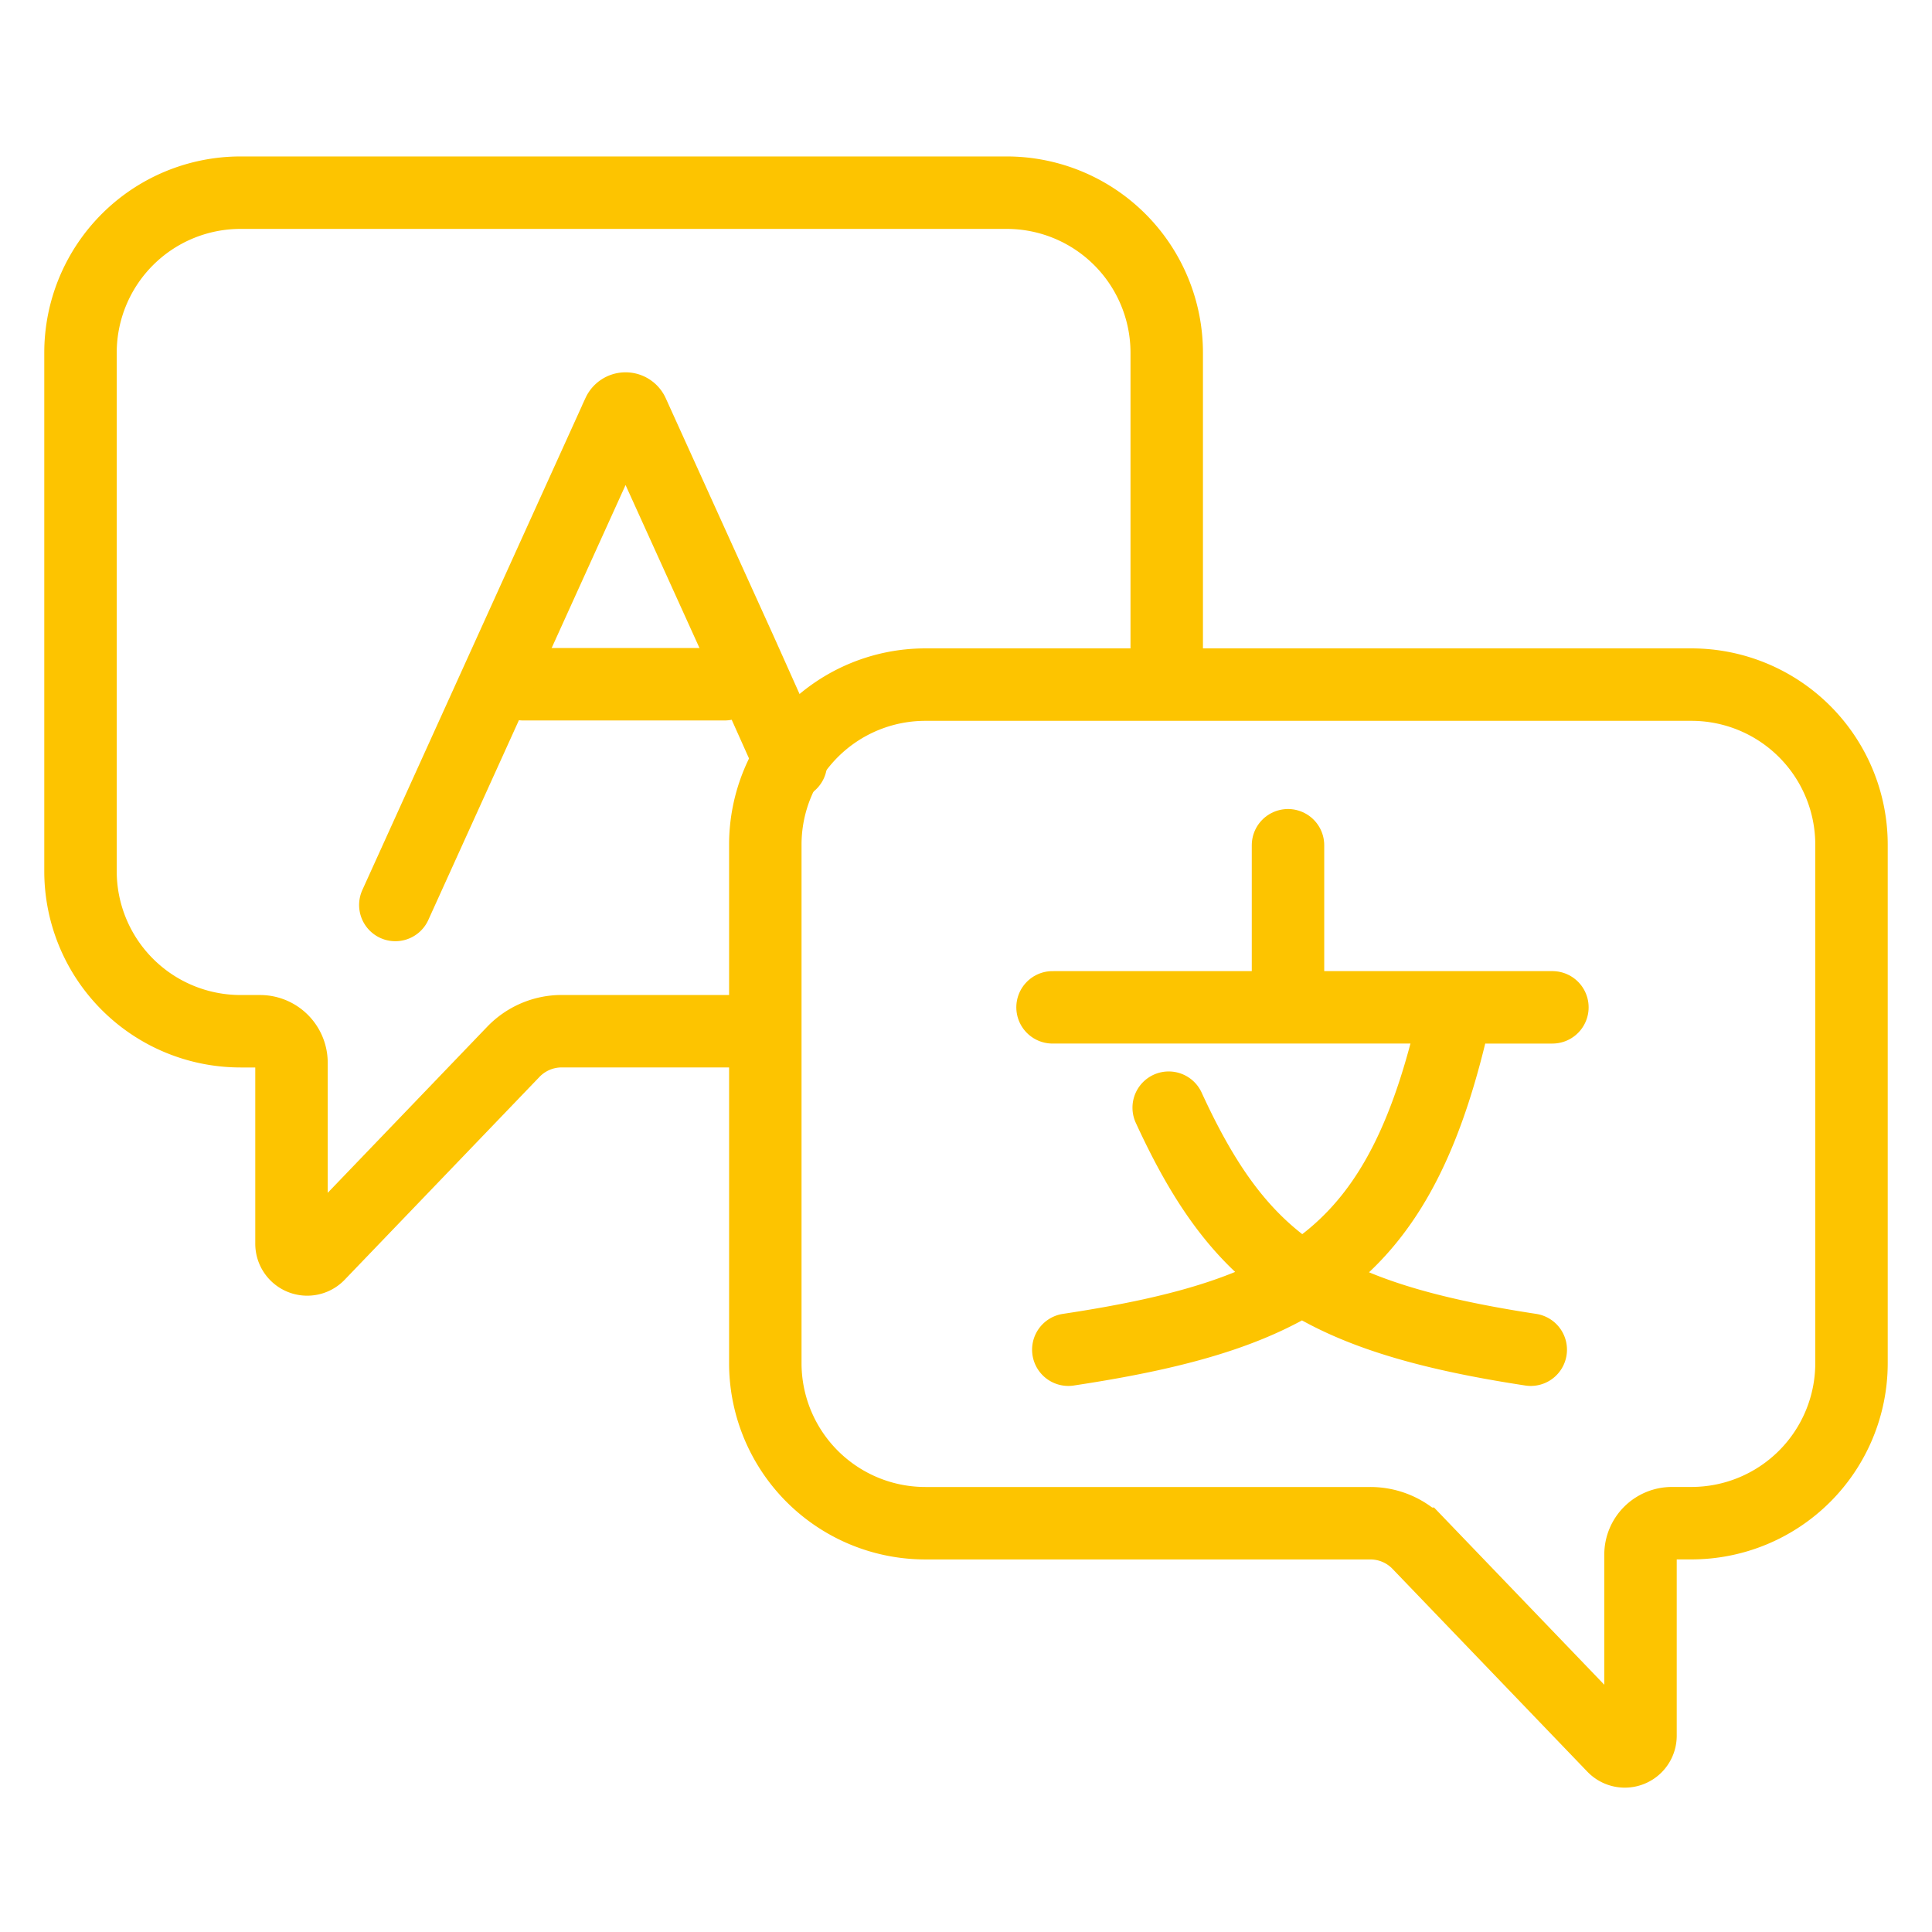
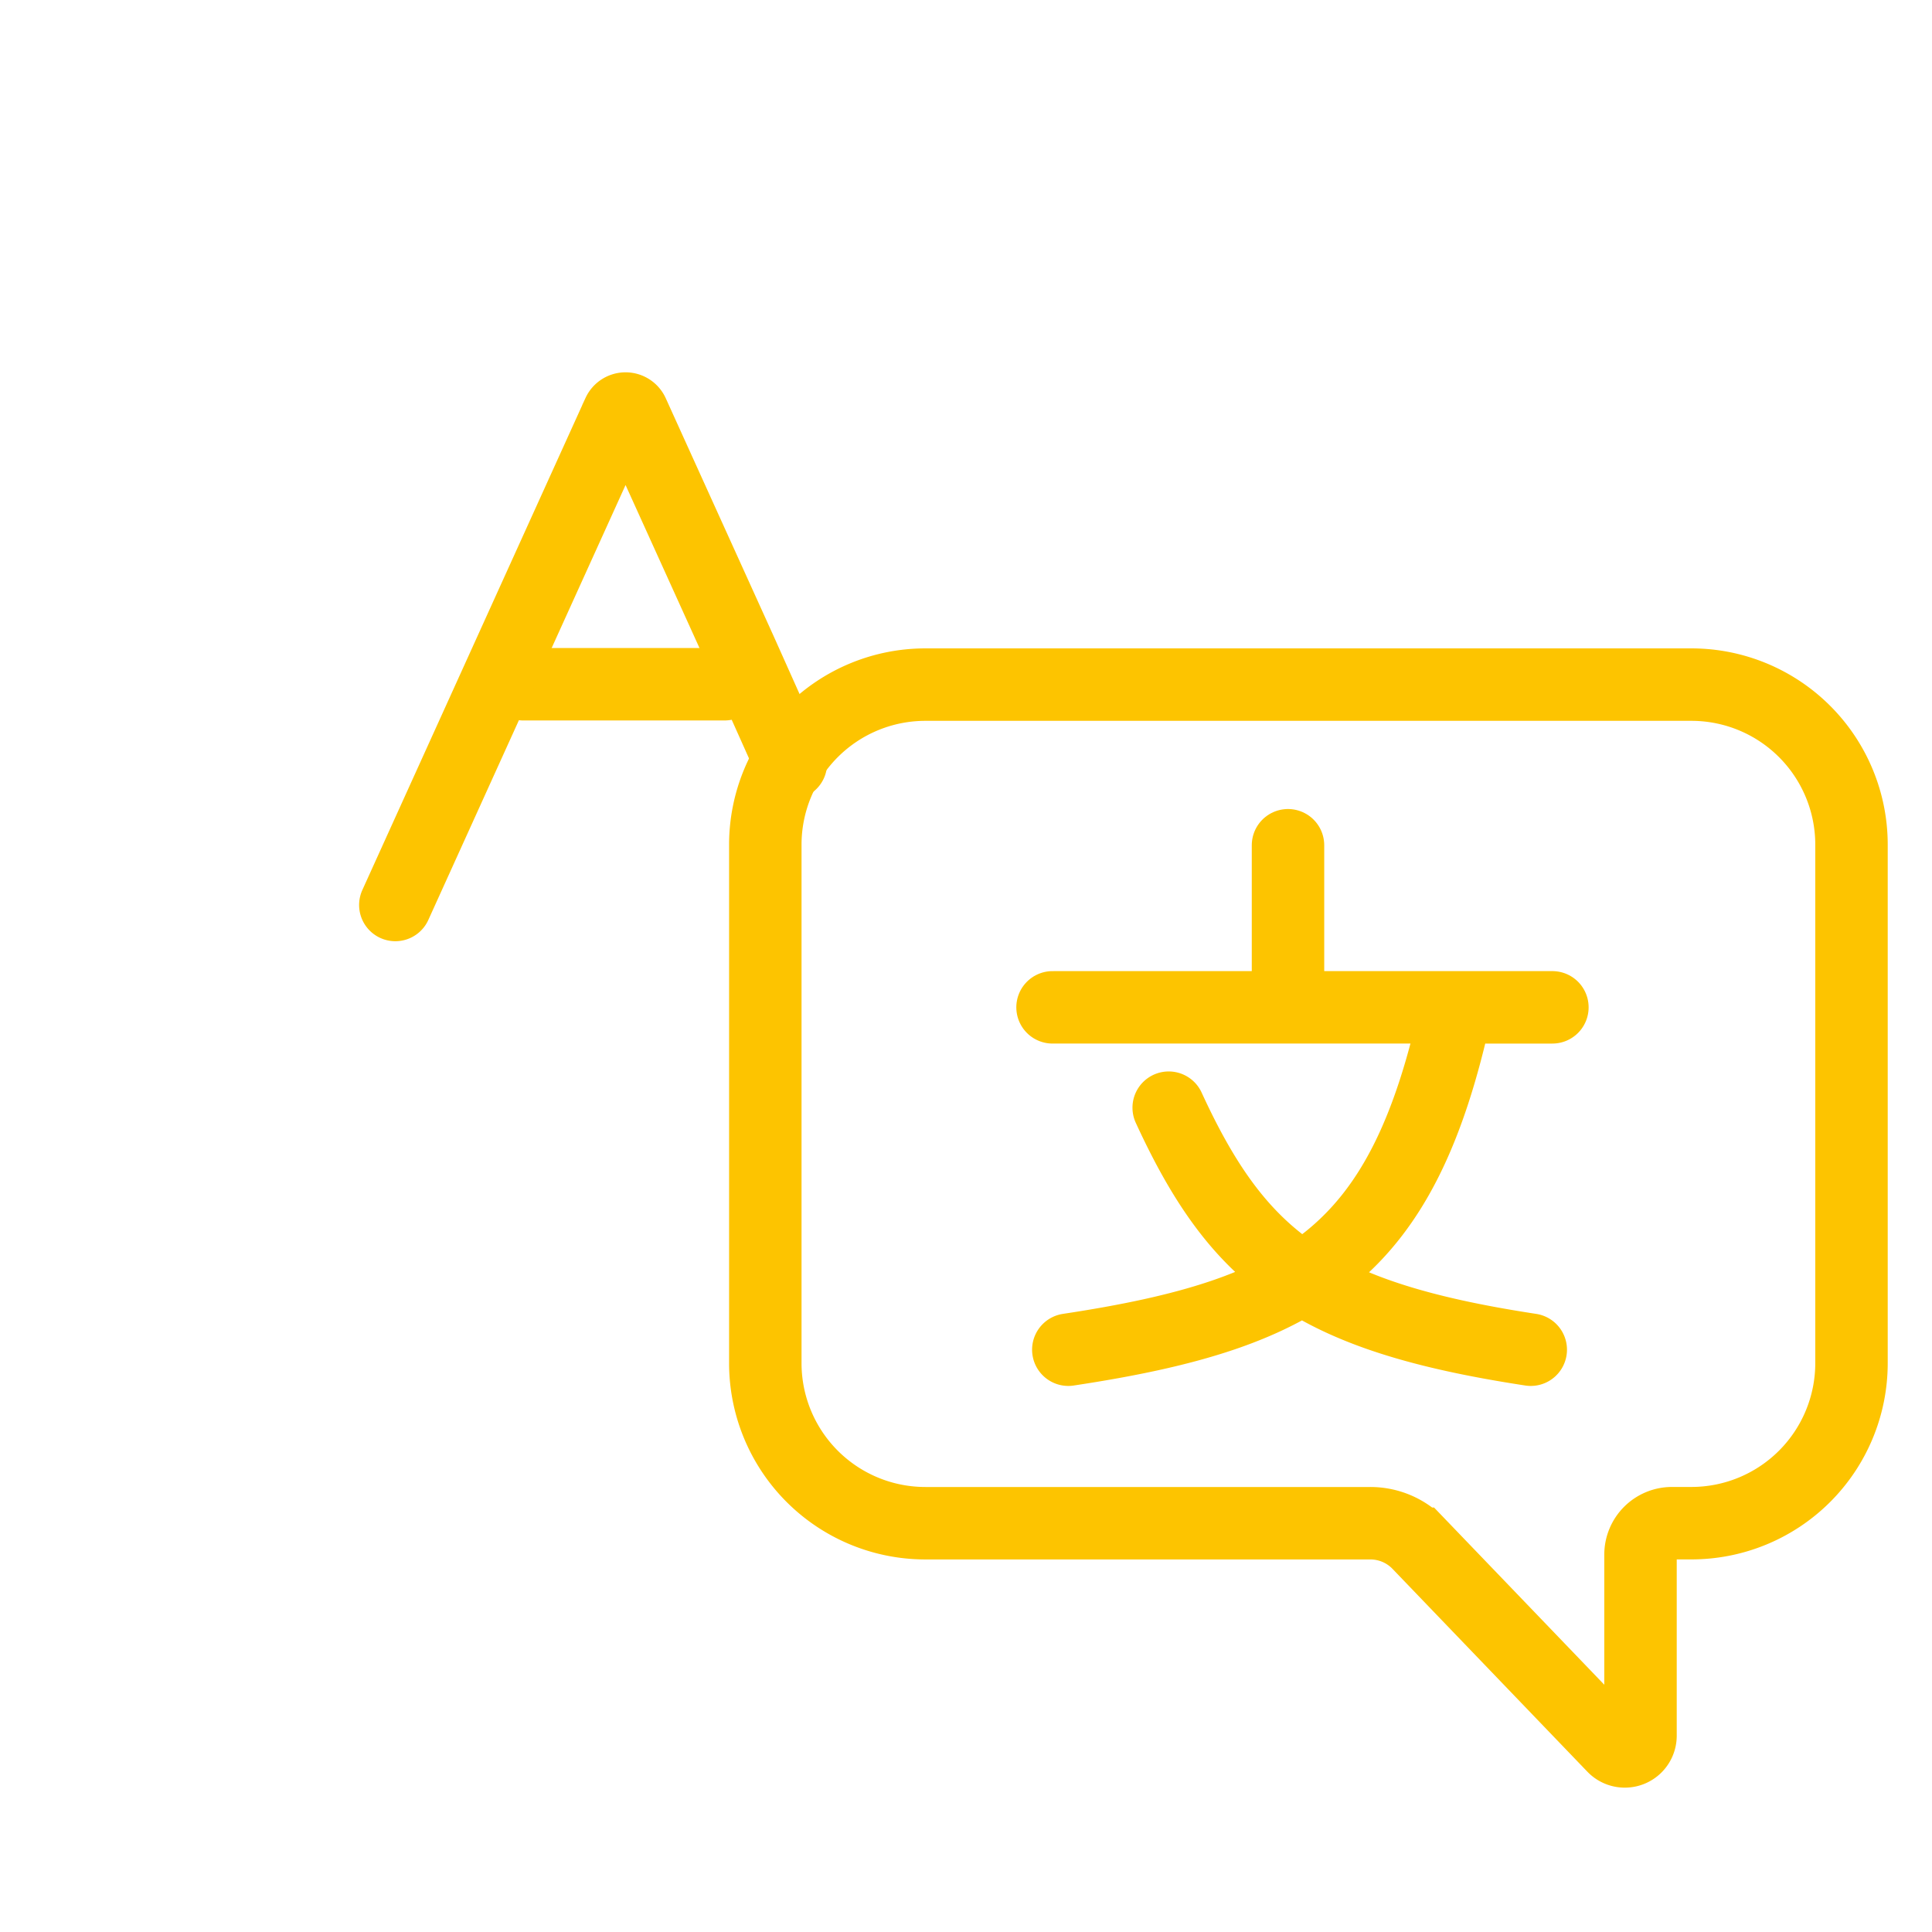
<svg xmlns="http://www.w3.org/2000/svg" width="48" height="48" viewBox="0 0 48 48" fill="none">
  <path d="M18 17h-5m25.569 8.027H26.15M32 25v-4" stroke="#FDC400" stroke-width="1.8" stroke-linecap="round" />
  <path d="M42.02 17.009A3.977 3.977 0 0146 20.982V33.87a3.977 3.977 0 01-3.98 3.973h-.48a.782.782 0 00-.782.782v4.497a.39.39 0 01-.673.27l-4.84-5.038a1.662 1.662 0 00-1.2-.51H22.994a3.977 3.977 0 01-3.98-3.974V20.982a3.977 3.977 0 013.98-3.973H42.02z" stroke="#FDC400" stroke-width="1.8" />
-   <path d="M19.126 25.62h-5.172c-.452 0-.885.185-1.199.511l-4.84 5.04a.391.391 0 01-.673-.272v-4.496a.782.782 0 00-.782-.782h-.48A3.977 3.977 0 012 21.648V8.76a3.977 3.977 0 013.98-3.973h19.027a3.977 3.977 0 013.98 3.973v8.249" stroke="#FDC400" stroke-width="1.8" />
  <path d="M9.822 22.484l5.542-12.22a.196.196 0 01.356 0l2.682 5.914 1.247 2.786m9.387 8.556c1.74 3.786 3.603 5.19 8.995 6.013m-11.489 0c5.93-.895 8.318-2.436 9.631-8.457" stroke="#FDC400" stroke-width="1.8" stroke-linecap="round" />
</svg>